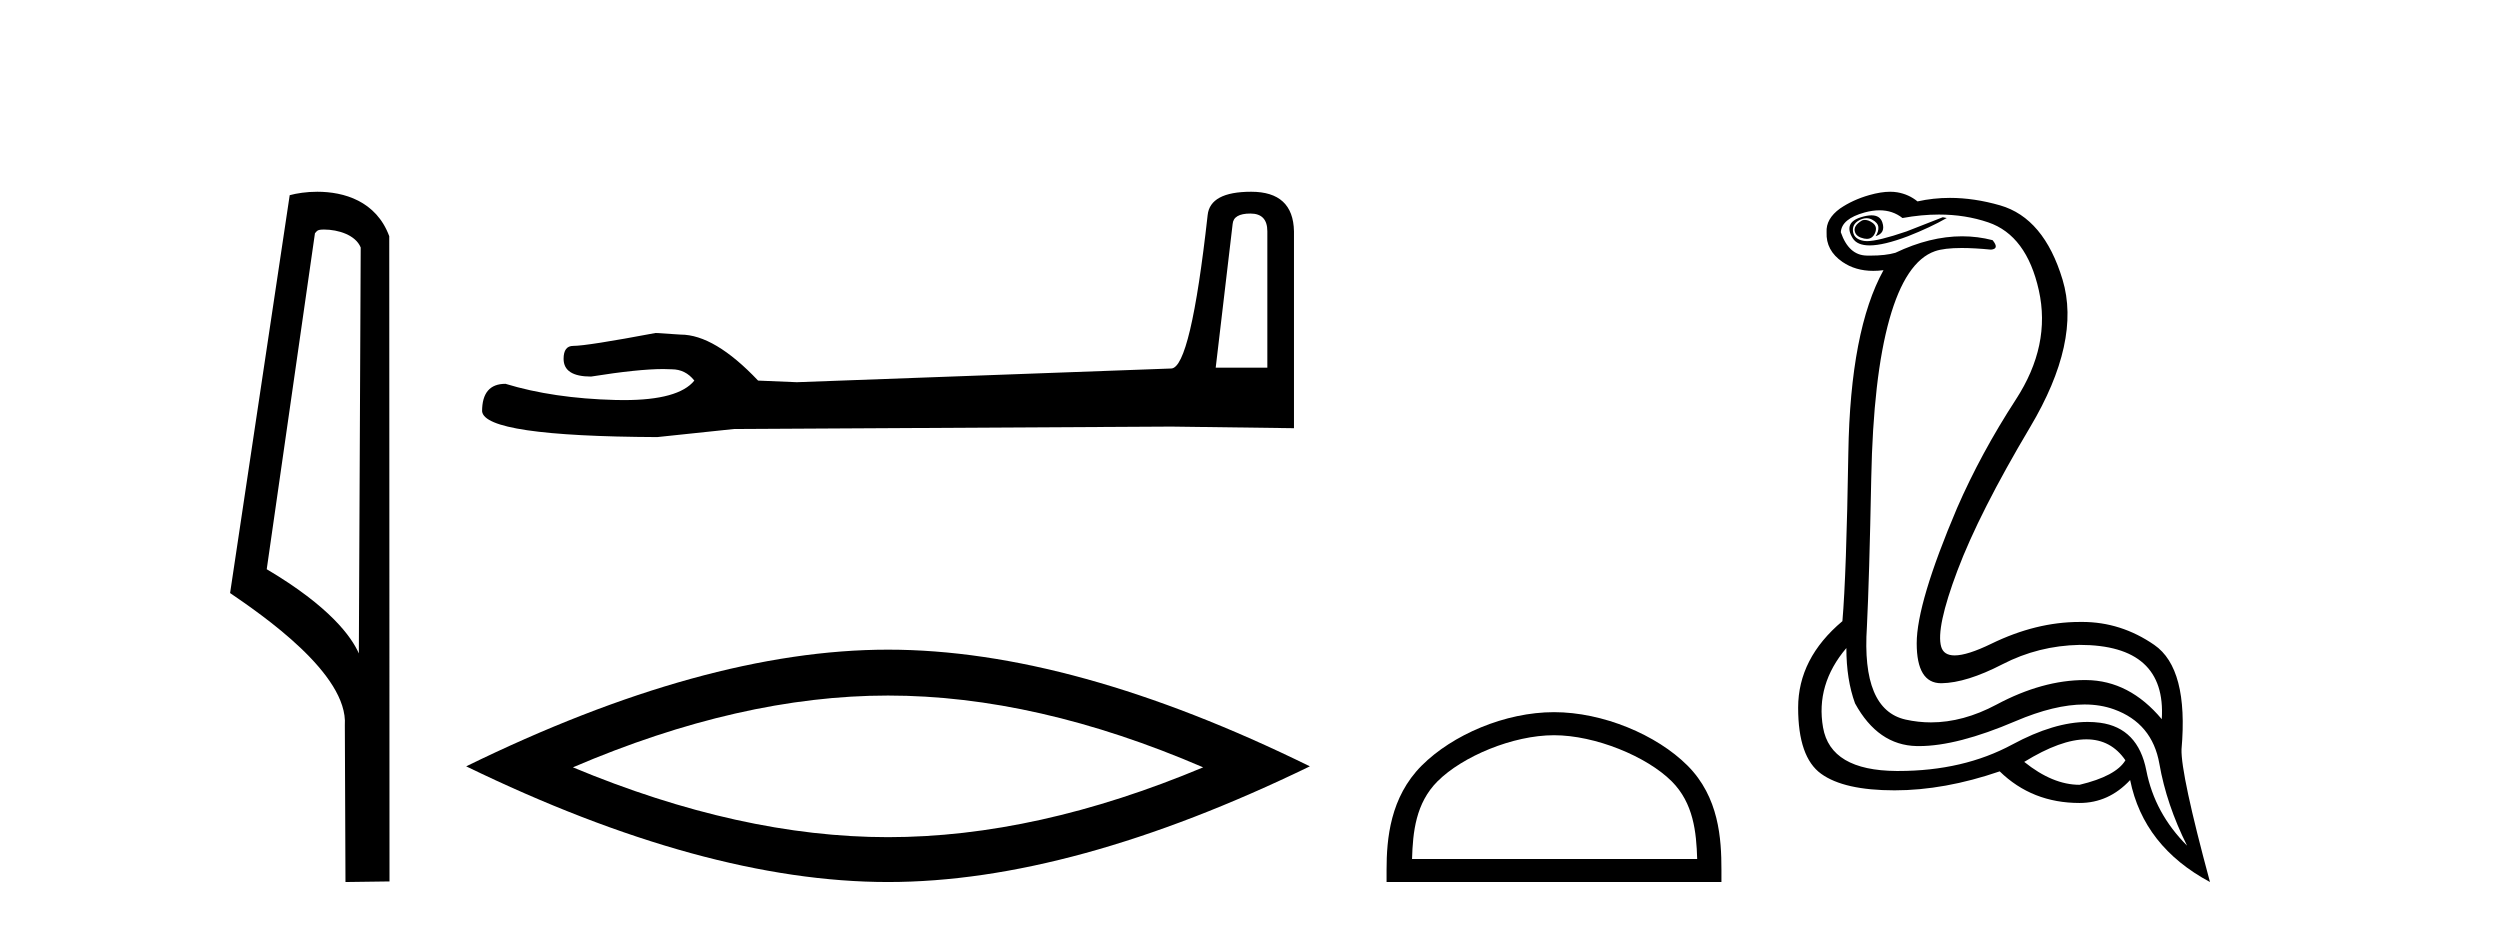
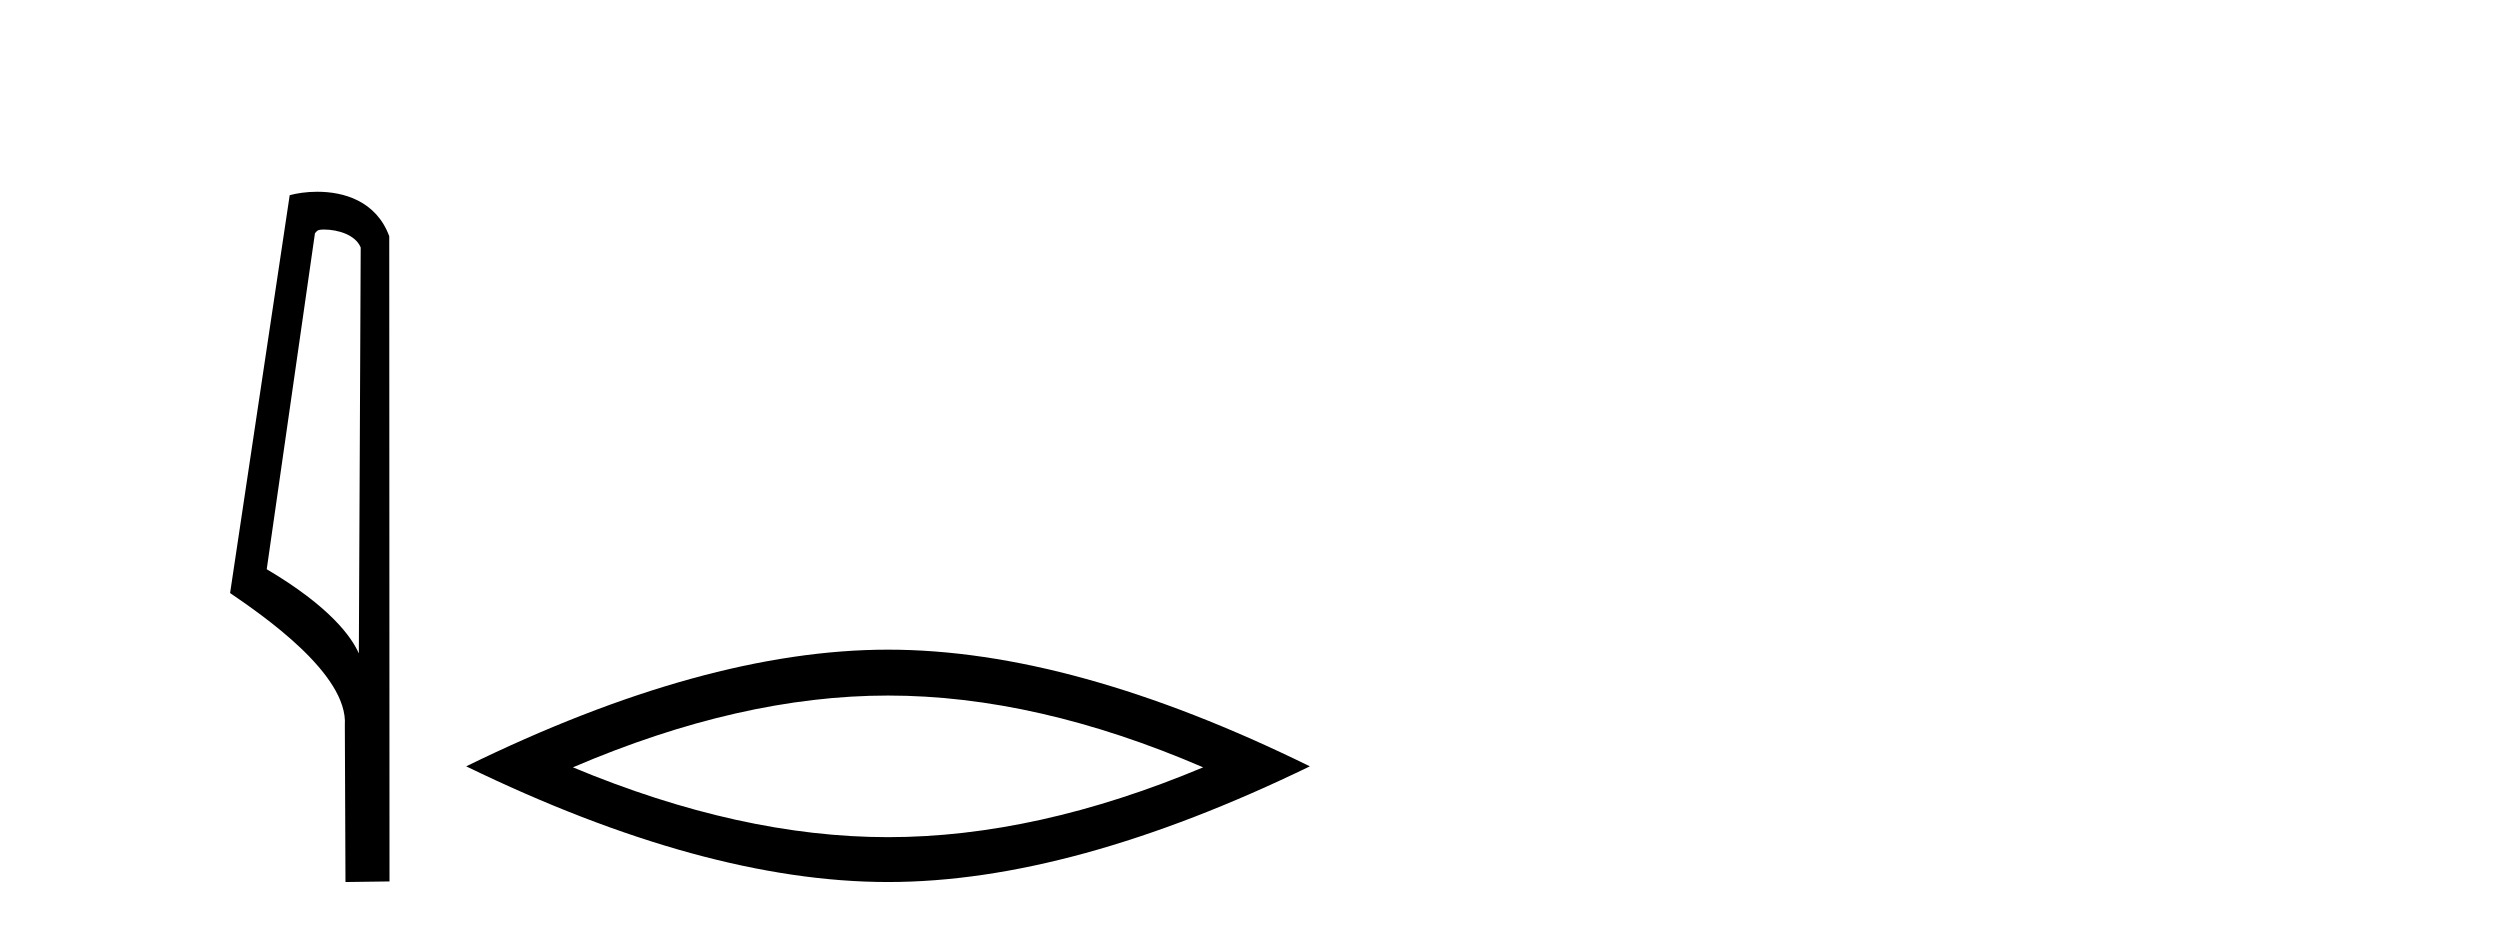
<svg xmlns="http://www.w3.org/2000/svg" width="110.0" height="41.0">
  <path d="M 14.259 10.1 C 14.884 10.1 15.648 10.34 15.871 10.89 L 15.789 28.751 L 15.789 28.751 C 15.473 28.034 14.531 26.699 11.736 25.046 L 13.858 10.263 C 13.958 10.157 13.955 10.1 14.259 10.1 ZM 15.789 28.751 L 15.789 28.751 C 15.789 28.751 15.789 28.751 15.789 28.751 L 15.789 28.751 L 15.789 28.751 ZM 13.962 8.437 C 13.484 8.437 13.053 8.505 12.747 8.588 L 10.124 26.094 C 11.512 27.044 15.325 29.648 15.173 31.91 L 15.201 38.809 L 17.138 38.783 L 17.127 10.393 C 16.551 8.837 15.12 8.437 13.962 8.437 Z" style="fill:#000000;stroke:none" />
-   <path d="M 55.018 9.396 Q 55.763 9.396 55.763 10.177 L 55.763 16.178 L 53.491 16.178 L 54.236 9.857 Q 54.272 9.396 55.018 9.396 ZM 55.053 8.437 Q 53.242 8.437 53.136 9.467 Q 52.39 16.178 51.538 16.214 L 35.061 16.817 L 33.356 16.746 Q 31.439 14.722 29.947 14.722 Q 29.415 14.687 28.846 14.651 Q 25.828 15.219 25.224 15.219 Q 24.798 15.219 24.798 15.788 Q 24.798 16.569 26.006 16.569 Q 28.079 16.238 29.186 16.238 Q 29.387 16.238 29.557 16.249 Q 30.16 16.249 30.551 16.746 Q 29.858 17.604 27.451 17.604 Q 27.266 17.604 27.071 17.599 Q 24.337 17.528 22.241 16.888 Q 21.212 16.888 21.212 18.096 Q 21.318 19.197 28.917 19.232 L 32.291 18.877 L 51.538 18.77 L 56.935 18.841 L 56.935 10.177 Q 56.9 8.437 55.053 8.437 Z" style="fill:#000000;stroke:none" />
  <path d="M 39.073 30.604 Q 45.611 30.604 52.939 33.763 Q 45.611 36.835 39.073 36.835 Q 32.579 36.835 25.208 33.763 Q 32.579 30.604 39.073 30.604 ZM 39.073 28.585 Q 31 28.585 20.512 33.719 Q 31 38.809 39.073 38.809 Q 47.147 38.809 57.634 33.719 Q 47.191 28.585 39.073 28.585 Z" style="fill:#000000;stroke:none" />
-   <path d="M 68.376 32.35 C 70.188 32.35 72.457 33.281 73.555 34.378 C 74.515 35.339 74.64 36.612 74.676 37.795 L 62.13 37.795 C 62.165 36.612 62.291 35.339 63.251 34.378 C 64.349 33.281 66.564 32.35 68.376 32.35 ZM 68.376 31.335 C 66.226 31.335 63.913 32.329 62.557 33.684 C 61.167 35.075 61.009 36.906 61.009 38.275 L 61.009 38.809 L 75.743 38.809 L 75.743 38.275 C 75.743 36.906 75.639 35.075 74.249 33.684 C 72.893 32.329 70.526 31.335 68.376 31.335 Z" style="fill:#000000;stroke:none" />
-   <path d="M 82.057 9.677 Q 81.995 9.677 81.935 9.697 Q 81.518 9.941 81.622 10.219 Q 81.692 10.428 82.022 10.497 Q 82.085 10.51 82.141 10.51 Q 82.379 10.51 82.492 10.271 Q 82.631 9.975 82.388 9.801 Q 82.214 9.677 82.057 9.677 ZM 82.345 9.475 Q 82.15 9.475 81.883 9.558 Q 81.101 9.801 81.518 10.48 Q 81.714 10.798 82.263 10.798 Q 82.883 10.798 83.953 10.393 Q 84.927 10.01 85.657 9.593 L 85.483 9.558 L 83.883 10.184 Q 82.635 10.61 82.147 10.61 Q 82.077 10.61 82.022 10.601 Q 81.588 10.532 81.535 10.201 Q 81.483 9.871 81.796 9.697 Q 81.97 9.601 82.128 9.601 Q 82.254 9.601 82.37 9.662 Q 82.631 9.801 82.648 9.993 Q 82.666 10.184 82.527 10.393 Q 82.979 10.254 82.822 9.784 Q 82.719 9.475 82.345 9.475 ZM 82.699 9.253 Q 83.278 9.253 83.709 9.593 Q 84.544 9.44 85.315 9.44 Q 86.471 9.44 87.483 9.784 Q 89.17 10.358 89.709 12.775 Q 90.248 15.193 88.7 17.575 Q 87.153 19.958 86.109 22.358 Q 84.335 26.531 84.335 28.305 Q 84.335 30.062 85.41 30.062 Q 85.42 30.062 85.431 30.062 Q 86.527 30.044 88.109 29.227 Q 89.692 28.41 91.5 28.375 Q 95.326 28.375 95.118 31.644 Q 93.692 29.94 91.796 29.923 Q 91.766 29.922 91.737 29.922 Q 89.868 29.922 87.848 31.001 Q 86.379 31.785 84.963 31.785 Q 84.402 31.785 83.848 31.662 Q 81.901 31.227 82.144 27.575 Q 82.248 25.488 82.335 21.036 Q 82.422 16.584 83.135 14.045 Q 83.848 11.506 85.135 11.054 Q 85.541 10.912 86.314 10.912 Q 86.866 10.912 87.605 10.984 Q 87.987 10.949 87.674 10.567 Q 87.017 10.397 86.333 10.397 Q 84.92 10.397 83.396 11.123 Q 82.963 11.247 82.297 11.247 Q 82.214 11.247 82.127 11.245 Q 81.344 11.228 80.996 10.219 Q 81.031 9.628 82.04 9.349 Q 82.391 9.253 82.699 9.253 ZM 91.801 32.531 Q 92.886 32.531 93.518 33.453 Q 93.1 34.149 91.5 34.531 Q 90.318 34.531 89.066 33.523 Q 90.677 32.531 91.801 32.531 ZM 81.24 28.514 Q 81.24 29.905 81.622 30.949 Q 82.631 32.792 84.335 32.827 Q 84.386 32.828 84.438 32.828 Q 86.119 32.828 88.683 31.731 Q 90.401 30.997 91.715 30.997 Q 92.423 30.997 93.013 31.21 Q 94.7 31.818 95.013 33.609 Q 95.326 35.401 96.231 37.209 Q 94.805 35.783 94.439 33.905 Q 94.074 32.027 92.405 31.801 Q 92.137 31.765 91.855 31.765 Q 90.383 31.765 88.544 32.757 Q 86.384 33.923 83.532 33.923 Q 83.49 33.923 83.448 33.923 Q 80.544 33.905 80.214 32.01 Q 79.883 30.114 81.24 28.514 ZM 83.167 8.437 Q 82.764 8.437 82.248 8.584 Q 81.518 8.793 80.961 9.175 Q 80.335 9.628 80.37 10.219 Q 80.335 11.019 81.066 11.523 Q 81.638 11.918 82.424 11.918 Q 82.641 11.918 82.874 11.888 L 82.874 11.888 Q 81.414 14.532 81.327 19.923 Q 81.24 25.314 81.066 27.331 Q 79.118 28.966 79.118 31.14 Q 79.118 33.314 80.127 34.044 Q 81.135 34.775 83.361 34.775 Q 85.553 34.775 87.987 33.94 Q 89.413 35.331 91.5 35.331 Q 92.787 35.331 93.726 34.322 Q 94.318 37.244 97.239 38.809 Q 95.952 34.044 95.987 32.966 Q 96.3 29.418 94.787 28.375 Q 93.323 27.365 91.614 27.365 Q 91.558 27.365 91.5 27.366 Q 89.587 27.366 87.622 28.323 Q 86.563 28.838 86.003 28.838 Q 85.526 28.838 85.414 28.462 Q 85.17 27.644 86.127 25.105 Q 87.083 22.566 89.326 18.793 Q 91.57 15.019 90.753 12.306 Q 89.935 9.593 88.005 9.036 Q 86.861 8.707 85.796 8.707 Q 85.064 8.707 84.37 8.862 Q 83.987 8.549 83.483 8.462 Q 83.335 8.437 83.167 8.437 Z" style="fill:#000000;stroke:none" />
</svg>